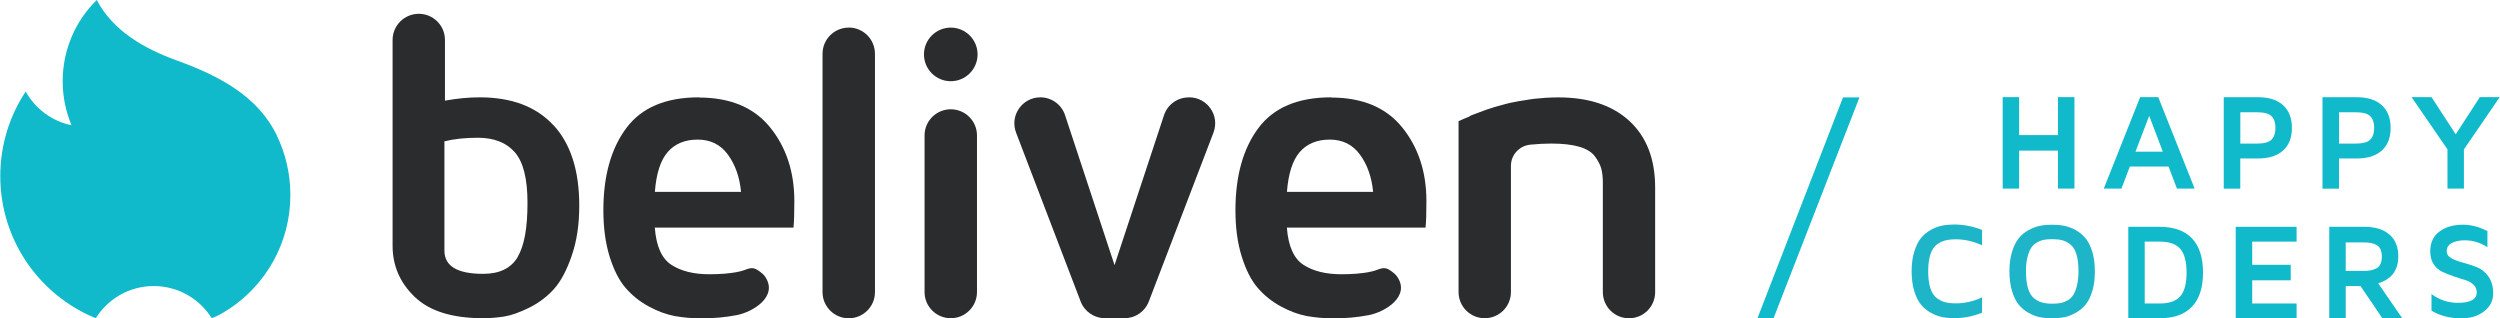
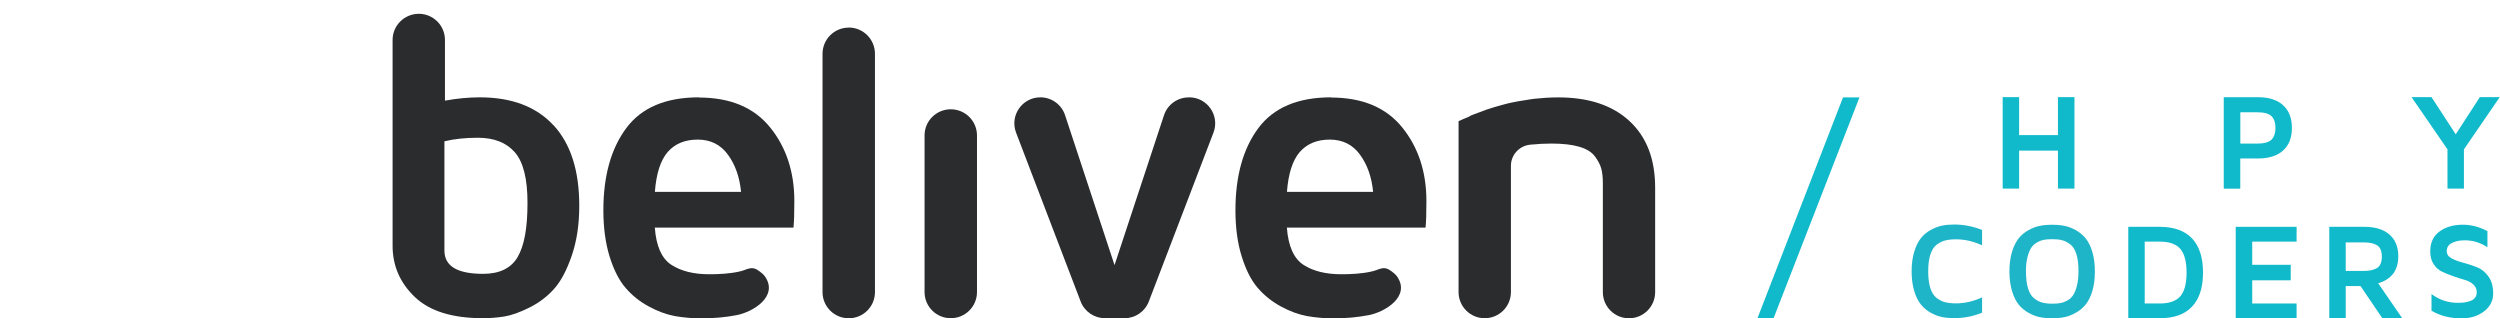
<svg xmlns="http://www.w3.org/2000/svg" id="Livello_1" width="133.53mm" height="17mm" viewBox="0 0 378.51 48.2">
  <defs>
    <style>.cls-1{fill:#1fb5c9;}.cls-1,.cls-2,.cls-3{fill-rule:evenodd;}.cls-2{fill:#2a2c2e;}.cls-3{fill:#10bacb;}</style>
  </defs>
  <g id="Page-1">
    <g id="Artboard">
      <g id="logo-full-white">
-         <path id="Fill-1" class="cls-3" d="m34.67,46.77c-.52.34-1.05.67-1.6.96-.35.16-.7.32-1.05.46-1.83-2.93-5.07-4.87-8.78-4.87s-6.95,1.95-8.78,4.87c-.35-.15-.71-.3-1.06-.46-.56-.26-1.11-.55-1.64-.85C4.74,42.89,0,35.34,0,26.67c0-4.74,1.42-9.14,3.85-12.81l.02.04c1.44,2.57,3.95,4.46,6.92,5.07-.86-2.05-1.34-4.31-1.34-6.68C9.45,7.49,11.41,3.15,14.58.03l.03-.03c2.47,4.7,7.2,7.37,12.08,9.14,6.69,2.42,12.34,5.52,15.18,11.34v.02c1.32,2.73,2.06,5.79,2.06,9.04,0,7.2-3.68,13.54-9.26,17.24" />
        <path id="Fill-4" class="cls-2" d="m246.73,18.34c-2.59-2.4-6.18-3.59-10.78-3.59h0c-1.23,0-2.45.08-3.66.21-.39.04-.78.12-1.17.18-.81.12-1.63.25-2.43.43-.46.1-.91.23-1.36.35-.73.2-1.46.41-2.19.66-.47.16-.93.34-1.4.52-.34.14-.69.24-1.03.39-.11.05-.2.13-.31.19-.52.23-1.05.41-1.56.67v25.88c0,2.19,1.77,3.96,3.96,3.96s3.97-1.77,3.97-3.96v-19.12c0-1.64,1.24-3,2.85-3.19.05,0,.11-.02.17-.02,1.05-.1,2.08-.16,3.08-.16,0,0,.01,0,.02,0,1.72,0,3.13.16,4.22.48,1.1.32,1.89.81,2.37,1.45.48.65.81,1.27.97,1.86.16.59.24,1.33.24,2.21v16.5c0,2.19,1.77,3.96,3.96,3.96s3.96-1.77,3.96-3.96v-15.83c0-4.32-1.29-7.67-3.88-10.07" />
        <path id="Fill-6" class="cls-2" d="m99.13,29.06c.21-2.78.86-4.8,1.95-6.05,1.09-1.24,2.6-1.87,4.54-1.87s3.47.76,4.58,2.29c1.11,1.53,1.77,3.4,1.98,5.63h-13.05Zm6.68-14.32c-5.03,0-8.7,1.55-11.01,4.66-2.31,3.1-3.47,7.25-3.47,12.45,0,2.64.32,4.97.94,6.99.63,2.02,1.43,3.6,2.41,4.74.98,1.14,2.14,2.08,3.51,2.82,1.36.74,2.67,1.22,3.94,1.46,1.27.23,2.62.35,4.06.35,1.86,0,3.64-.16,5.34-.49,2.45-.47,6.34-2.83,4.29-5.83-.21-.31-.5-.55-.8-.77-1.28-.99-1.76-.29-3.09,0-1.48.33-3.06.41-4.57.41-2.35,0-4.25-.47-5.72-1.42-1.47-.95-2.31-2.83-2.52-5.64h21c.09-.87.13-2.2.13-4.02,0-4.41-1.22-8.13-3.66-11.15s-6.04-4.53-10.79-4.53h0Z" />
        <path id="Fill-8" class="cls-2" d="m194.85,29.06c.21-2.78.86-4.8,1.95-6.05,1.09-1.24,2.6-1.87,4.54-1.87s3.47.76,4.58,2.29c1.11,1.53,1.77,3.4,1.98,5.63h-13.05Zm6.68-14.32c-5.02,0-8.69,1.55-11.01,4.66-2.31,3.1-3.47,7.25-3.47,12.45,0,2.64.32,4.97.95,6.99.63,2.02,1.43,3.6,2.41,4.74.98,1.14,2.15,2.08,3.51,2.82,1.36.74,2.67,1.22,3.94,1.46,1.27.23,2.62.35,4.05.35,1.86,0,3.64-.16,5.34-.49,2.45-.47,6.35-2.83,4.29-5.83-.21-.31-.5-.55-.8-.77-1.28-.99-1.76-.29-3.09,0-1.48.33-3.06.41-4.57.41-2.35,0-4.25-.47-5.72-1.42-1.47-.95-2.31-2.83-2.52-5.64h21c.09-.87.13-2.2.13-4.02,0-4.41-1.22-8.13-3.66-11.15-2.44-3.02-6.04-4.53-10.79-4.53h0Z" />
        <path id="Fill-10" class="cls-2" d="m143.94,16.55c-2.19,0-3.97,1.77-3.97,3.96v23.72c0,2.19,1.78,3.96,3.97,3.96s3.97-1.77,3.97-3.96v-23.72c0-2.19-1.78-3.96-3.97-3.96" />
-         <path id="Fill-12" class="cls-2" d="m143.94,4.18c-2.24,0-4.06,1.82-4.06,4.06s1.82,4.06,4.06,4.06,4.06-1.82,4.06-4.06-1.82-4.06-4.06-4.06" />
        <path id="Fill-14" class="cls-2" d="m128.49,4.18c-2.19,0-3.97,1.77-3.97,3.97v36.09c0,2.19,1.78,3.96,3.97,3.96s3.97-1.77,3.97-3.96V8.14c0-2.19-1.78-3.97-3.97-3.97" />
        <path id="Fill-16" class="cls-2" d="m180.04,14.75h-.07c-1.7,0-3.21,1.09-3.74,2.7l-2.54,7.7-1.21,3.66-3.74,11.34-4.44-13.46-3.05-9.24c-.53-1.62-2.04-2.71-3.74-2.71-2.76,0-4.67,2.77-3.68,5.35l5.59,14.62,4.19,10.95c.58,1.52,2.05,2.53,3.68,2.53h2.96c1.63,0,3.1-1,3.68-2.53l5.97-15.59,3.82-9.98c.99-2.58-.92-5.35-3.68-5.35" />
        <polygon id="Fill-18" class="cls-3" points="266.1 48.2 279.06 14.75 281.55 14.75 268.54 48.2 266.1 48.2" />
        <polygon id="Fill-20" class="cls-3" points="303.24 28.56 303.24 14.71 305.73 14.71 305.73 20.46 311.61 20.46 311.61 14.71 314.11 14.71 314.11 28.56 311.61 28.56 311.61 22.81 305.73 22.81 305.73 28.56 303.24 28.56" />
-         <path id="Fill-22" class="cls-3" d="m323.35,22.97h4.14l-2.06-5.43-2.08,5.43Zm-4.8,5.59l5.51-13.85h2.74l5.51,13.85h-2.68l-1.27-3.34h-5.86l-1.27,3.34h-2.68Z" />
        <path id="Fill-24" class="cls-3" d="m339.22,21.75h2.49c1.09,0,1.84-.2,2.24-.6.4-.4.6-1,.6-1.79s-.2-1.37-.6-1.77c-.4-.4-1.15-.59-2.23-.59h-2.49v4.75Zm-2.5,6.82v-13.85h5.18c1.64,0,2.91.4,3.8,1.21.89.81,1.34,1.95,1.34,3.44s-.45,2.63-1.34,3.43c-.89.8-2.16,1.2-3.8,1.2h-2.68v4.57h-2.5Z" />
-         <path id="Fill-26" class="cls-3" d="m354.17,21.75h2.49c1.09,0,1.84-.2,2.24-.6.4-.4.6-1,.6-1.79s-.2-1.37-.6-1.77c-.4-.4-1.15-.59-2.23-.59h-2.49v4.75Zm-2.5,6.82v-13.85h5.18c1.64,0,2.91.4,3.8,1.21.89.81,1.34,1.95,1.34,3.44s-.45,2.63-1.34,3.43c-.89.8-2.16,1.2-3.8,1.2h-2.68v4.57h-2.5Z" />
        <polygon id="Fill-28" class="cls-3" points="365.16 14.71 368.18 14.71 371.85 20.34 375.5 14.71 378.51 14.71 373.09 22.62 373.09 28.56 370.6 28.56 370.6 22.62 365.16 14.71" />
        <path id="Fill-30" class="cls-1" d="m289.85,44.09c-.26-.86-.4-1.86-.4-2.99s.13-2.13.4-2.99c.26-.86.6-1.54,1.02-2.06.41-.51.92-.93,1.51-1.25.59-.32,1.16-.53,1.72-.64.56-.11,1.17-.16,1.82-.16,1.41,0,2.81.27,4.2.82v2.33c-1.32-.61-2.64-.91-3.97-.91-.62,0-1.15.06-1.6.17-.44.11-.88.33-1.3.64-.42.32-.74.82-.96,1.49s-.33,1.53-.33,2.55.11,1.88.33,2.55c.22.68.54,1.17.96,1.49.42.32.85.53,1.3.64.44.11.98.17,1.6.17,1.33,0,2.66-.3,3.97-.91v2.32c-1.39.56-2.78.83-4.2.83-.65,0-1.25-.05-1.82-.16-.56-.11-1.13-.32-1.72-.64-.59-.32-1.09-.74-1.51-1.25-.42-.51-.76-1.19-1.02-2.05" />
        <path id="Fill-33" class="cls-1" d="m306.77,41.09c0,1.04.1,1.9.31,2.58.21.68.51,1.18.91,1.5s.81.54,1.24.65c.42.11.92.17,1.51.17.47,0,.88-.03,1.23-.09.35-.06.7-.19,1.06-.39.37-.2.66-.47.89-.83.23-.35.42-.83.57-1.44.15-.61.23-1.33.23-2.16,0-1.03-.1-1.88-.31-2.56-.2-.68-.51-1.18-.92-1.5-.41-.32-.82-.53-1.24-.64-.41-.11-.92-.16-1.52-.16-.46,0-.86.03-1.21.09-.34.06-.7.19-1.07.4-.37.2-.66.47-.89.82-.23.34-.41.81-.57,1.42-.15.6-.23,1.32-.23,2.14m-2.5.02c0-1.13.13-2.13.4-2.99.26-.86.61-1.54,1.02-2.05.41-.51.92-.92,1.51-1.24.59-.32,1.16-.53,1.72-.64.56-.11,1.17-.16,1.82-.16s1.26.05,1.81.16c.56.11,1.14.32,1.72.64.59.32,1.09.73,1.52,1.24.42.51.77,1.19,1.03,2.05.26.86.39,1.85.39,2.99s-.13,2.12-.39,2.98-.61,1.56-1.03,2.06c-.42.51-.93.92-1.52,1.24-.59.32-1.16.54-1.72.65-.56.11-1.16.16-1.81.16s-1.25-.05-1.82-.16c-.56-.11-1.13-.32-1.72-.65-.59-.32-1.09-.73-1.51-1.24-.41-.5-.76-1.19-1.02-2.06-.26-.87-.4-1.86-.4-2.98" />
        <path id="Fill-36" class="cls-3" d="m324.75,45.96h2.28c1.44,0,2.47-.37,3.11-1.09.63-.73.95-1.92.95-3.58s-.32-2.87-.95-3.6c-.63-.73-1.67-1.1-3.11-1.1h-2.28v9.37Zm-2.49,2.24v-13.85h4.78c2.14,0,3.77.59,4.88,1.76,1.11,1.18,1.66,2.9,1.66,5.17s-.55,3.97-1.66,5.15-2.73,1.76-4.89,1.76h-4.78Z" />
        <polygon id="Fill-38" class="cls-3" points="338.53 48.2 338.53 34.35 347.75 34.35 347.75 36.59 341.03 36.59 341.03 40.1 346.86 40.1 346.86 42.45 341.03 42.45 341.03 45.96 347.75 45.96 347.75 48.2 338.53 48.2" />
        <path id="Fill-40" class="cls-3" d="m355.19,41.03h2.76c.84,0,1.51-.15,1.99-.45.48-.31.72-.87.72-1.71s-.24-1.42-.72-1.72c-.48-.3-1.14-.44-1.99-.44h-2.76v4.33Zm-2.49,7.17v-13.85h5.32c1.62,0,2.88.38,3.78,1.16.9.77,1.35,1.87,1.35,3.3,0,2.11-1.01,3.48-3.04,4.09l3.64,5.3h-3.01l-3.31-4.88h-2.24v4.88h-2.49Z" />
        <path id="Fill-42" class="cls-3" d="m367.99,38.08c0-1.34.47-2.35,1.41-3.03.94-.68,2.11-1.02,3.53-1.02,1.24,0,2.48.32,3.72.97v2.44c-1.06-.7-2.21-1.05-3.43-1.05-.76,0-1.41.13-1.94.4-.53.26-.79.68-.79,1.25,0,.46.24.82.72,1.08.48.26,1.07.48,1.75.66.69.18,1.38.4,2.07.67.69.27,1.28.74,1.76,1.4.48.67.73,1.53.73,2.58,0,1.11-.46,2.02-1.39,2.73-.93.7-2.05,1.05-3.38,1.05-1.76,0-3.28-.39-4.57-1.16v-2.52c1.19.89,2.52,1.33,3.99,1.33,1.91,0,2.86-.53,2.86-1.59,0-.48-.17-.88-.52-1.19-.34-.32-.78-.55-1.31-.7-.53-.15-1.09-.33-1.69-.54-.6-.21-1.17-.43-1.69-.68-.53-.24-.96-.62-1.31-1.14-.34-.52-.52-1.16-.52-1.92" />
        <path id="Fill-44" class="cls-2" d="m78.35,38.93c-1,1.69-2.74,2.54-5.23,2.54-3.91,0-5.86-1.17-5.86-3.52v-16.55c1.47-.36,3.15-.54,5.06-.54,2.44,0,4.31.73,5.59,2.19,1.29,1.46,1.93,4.02,1.93,7.68,0,3.86-.5,6.5-1.5,8.2m5.43-19.96c-2.6-2.82-6.32-4.23-11.17-4.23-1.67,0-3.43.17-5.26.5V6.05c0-2.19-1.77-3.96-3.96-3.96s-3.97,1.78-3.97,3.96v31.17c0,3.02,1.12,5.61,3.36,7.75,2.24,2.15,5.69,3.22,10.34,3.22,1.08,0,2.15-.09,3.22-.26,1.07-.17,2.32-.62,3.78-1.34,1.45-.72,2.69-1.66,3.73-2.81,1.04-1.15,1.94-2.84,2.7-5.06.76-2.22,1.14-4.66,1.14-7.58,0-5.3-1.3-9.36-3.9-12.18" />
      </g>
    </g>
  </g>
</svg>